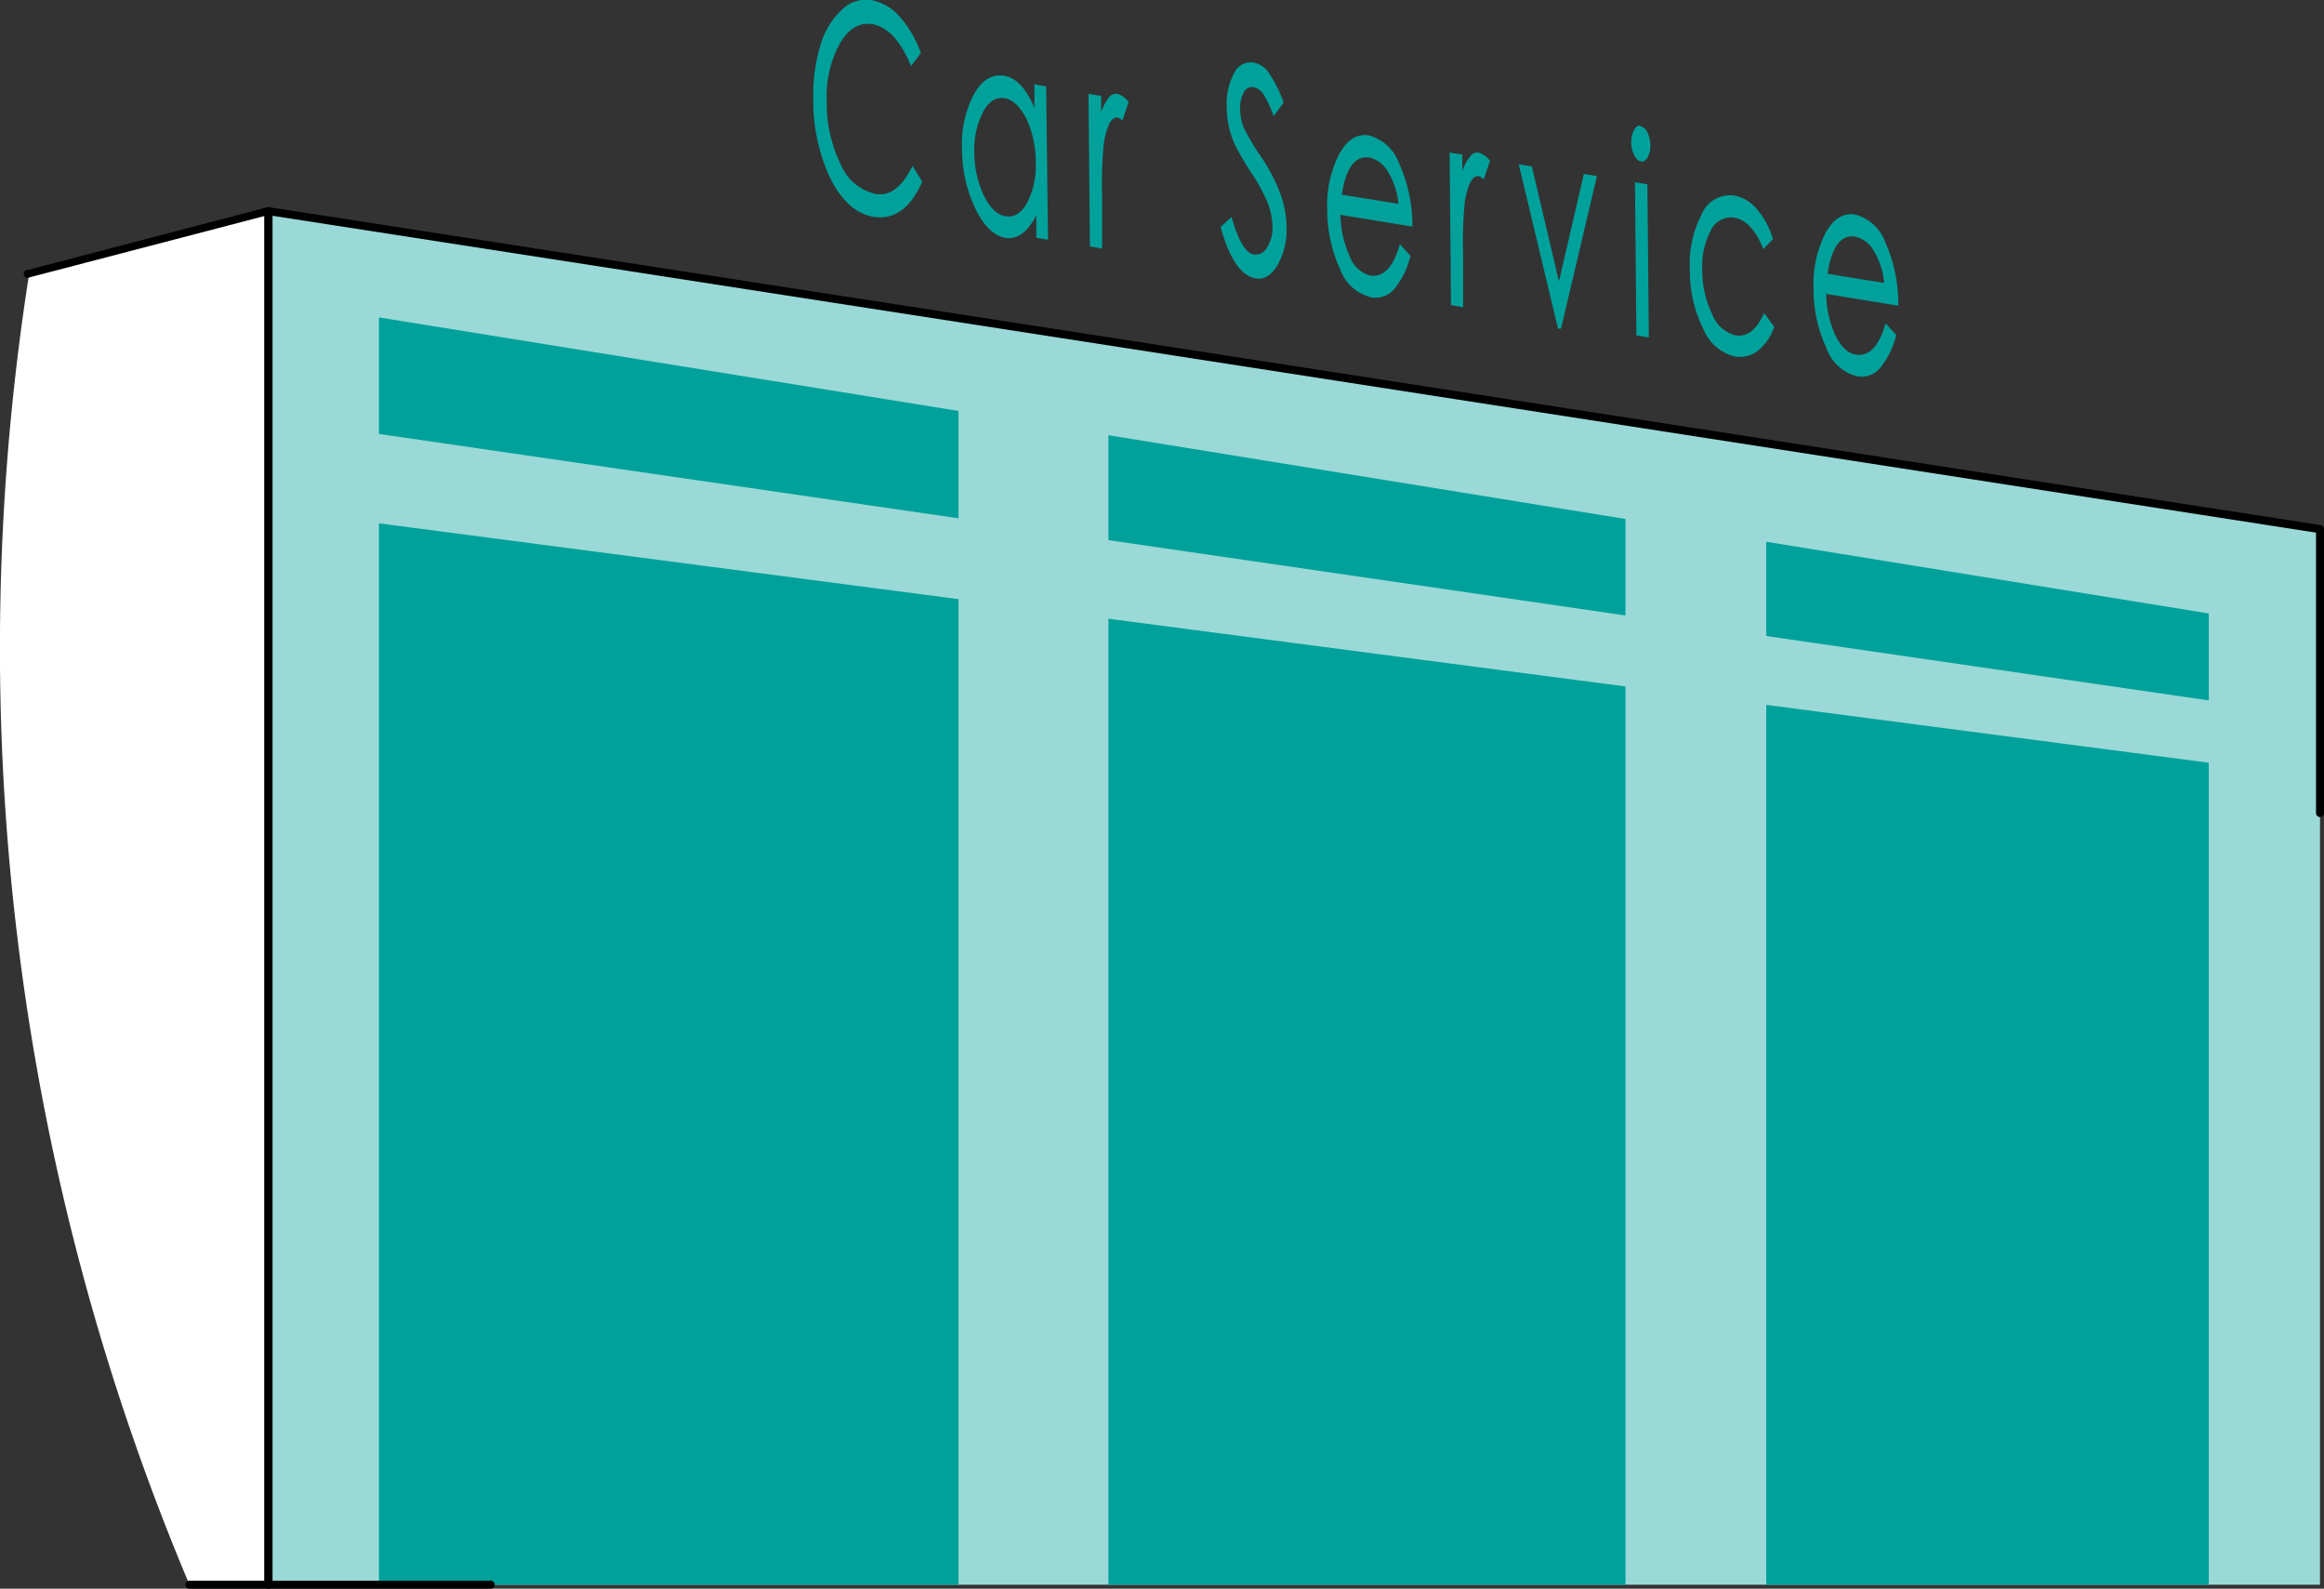
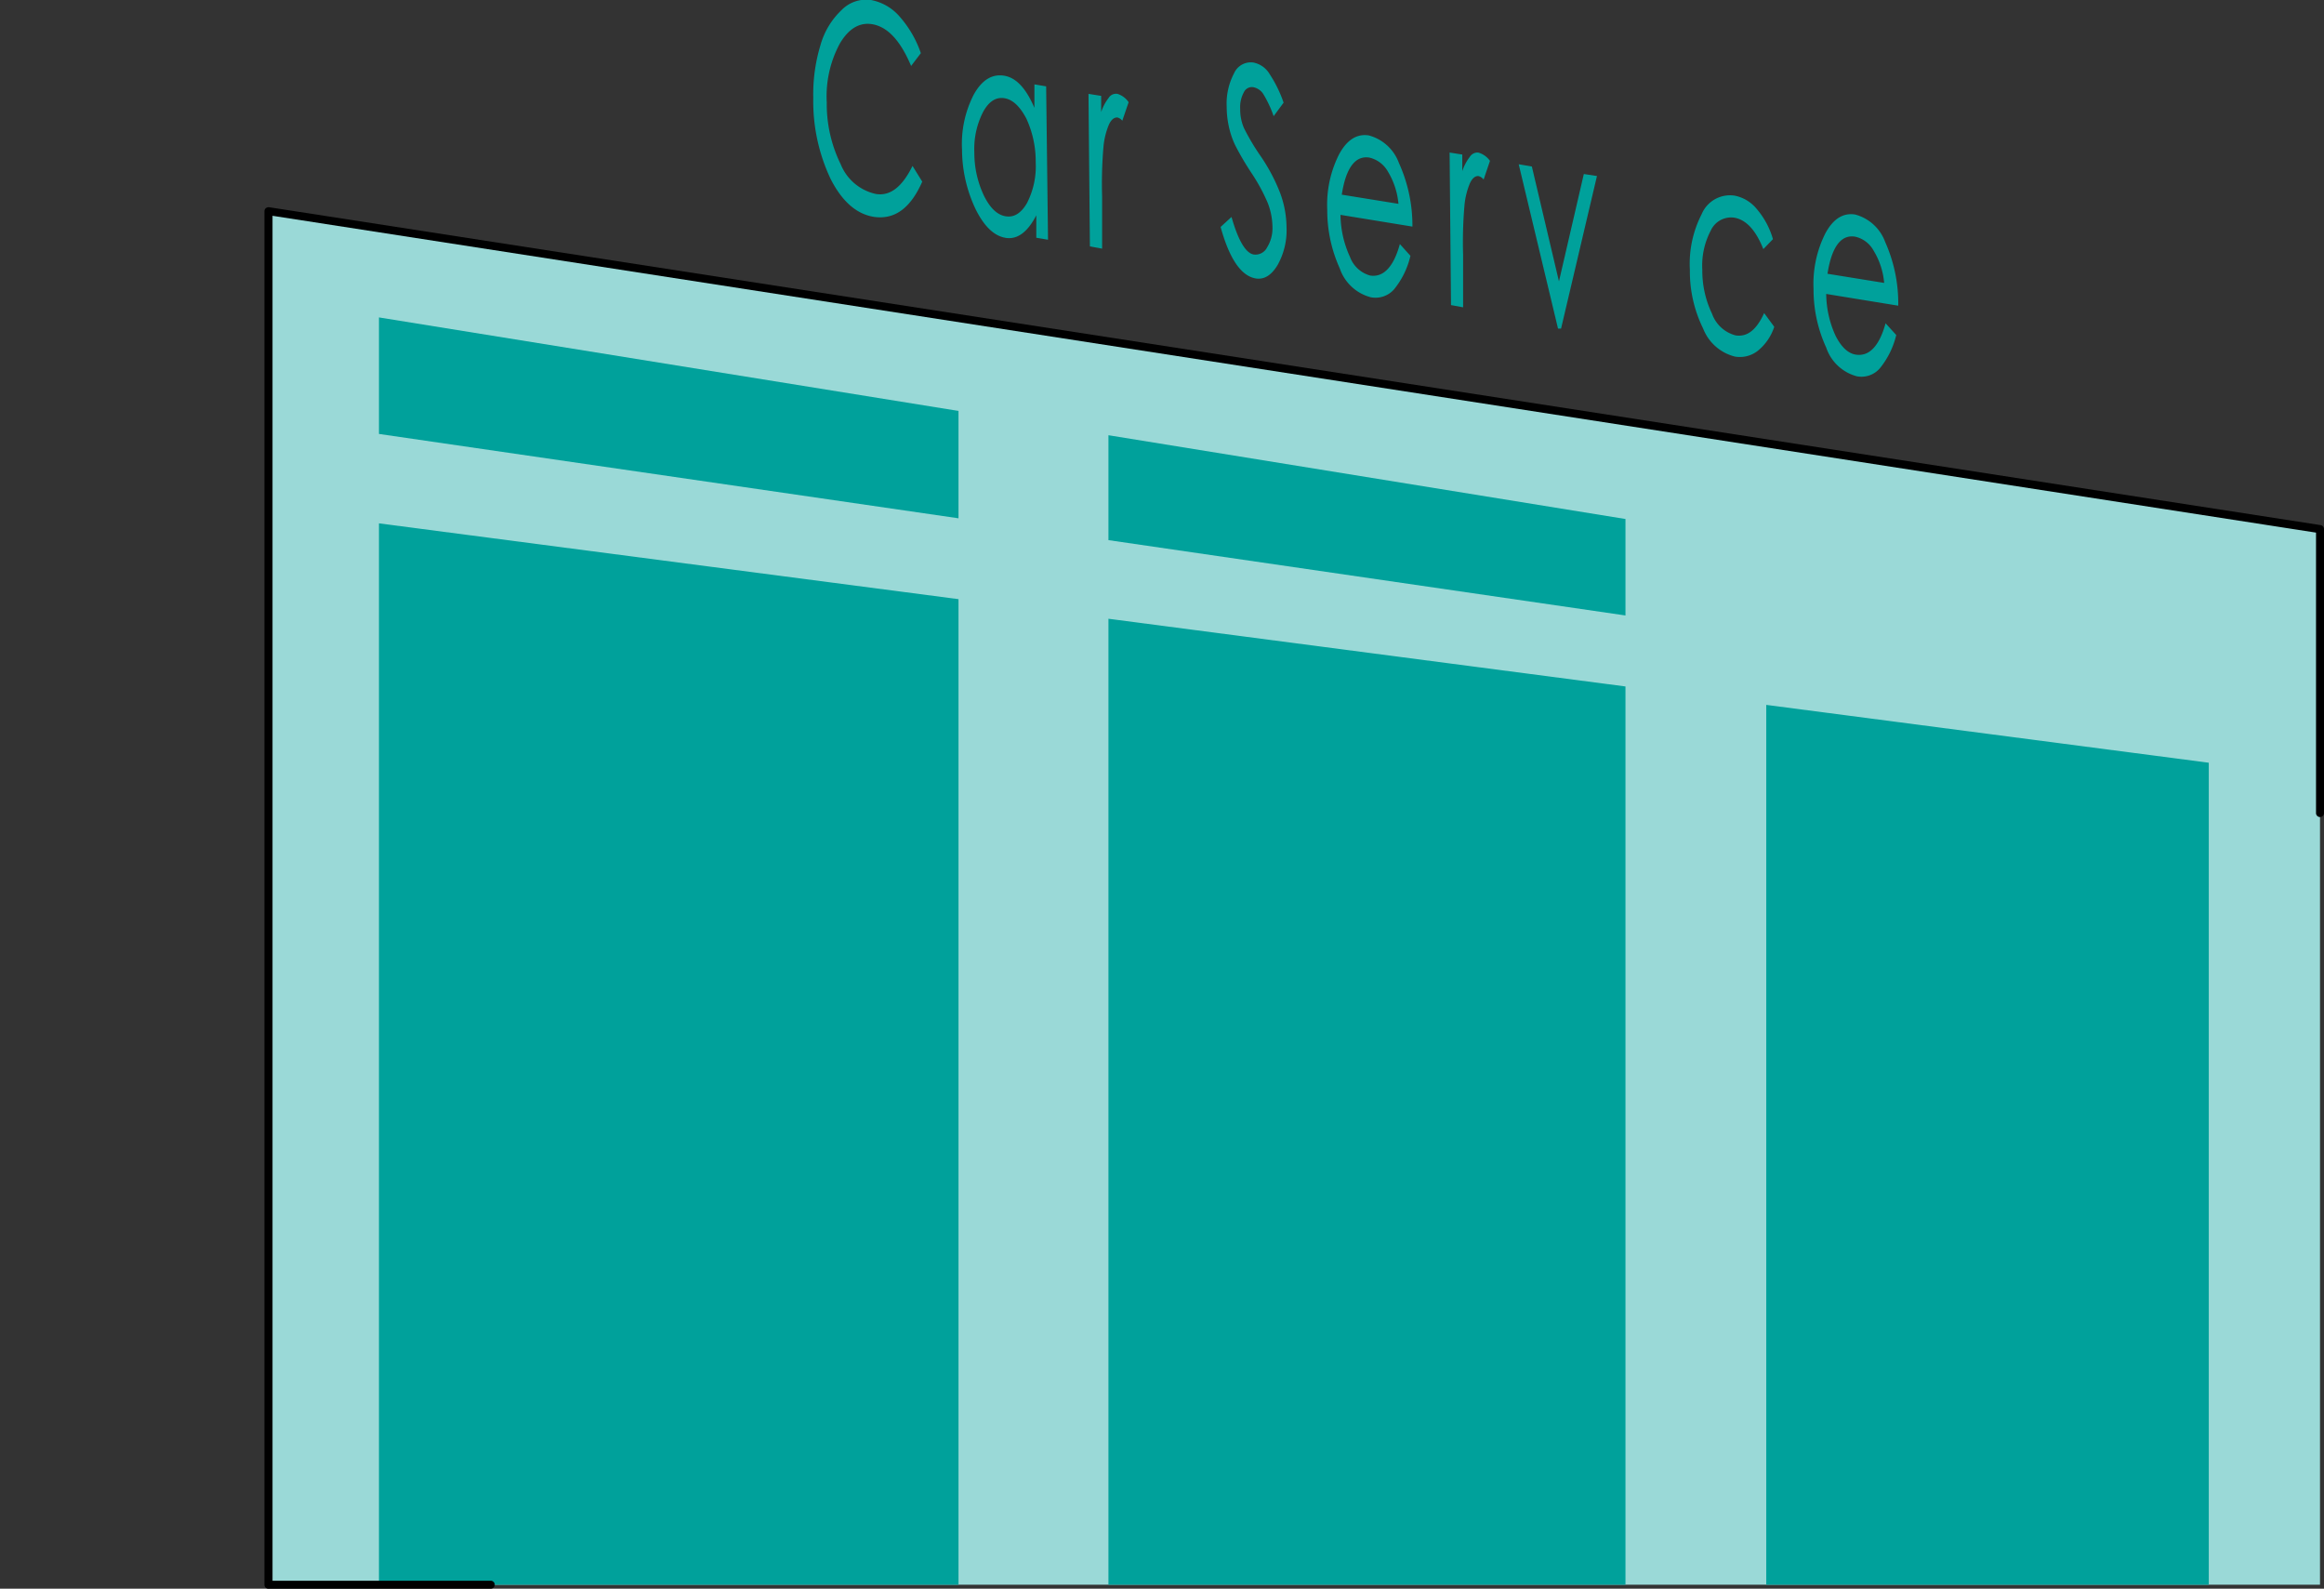
<svg xmlns="http://www.w3.org/2000/svg" viewBox="0 0 198.09 135.39">
  <rect x="0" y="0" width="198.09" height="135.39" fill="#333333" stroke="none" />
  <defs>
    <style>.cls-1{fill:#fff;}.cls-2{fill:#9ad9d7;}.cls-3{fill:#00a19b;}</style>
  </defs>
  <g id="Layer_2" data-name="Layer 2">
    <g id="圖層_1" data-name="圖層 1">
-       <path class="cls-1" d="M16.15,135.05h6.73V18L2.49,23.3A205.35,205.35,0,0,0,16.15,135.05Z" />
-       <path d="M22.88,135.39H16.15a.34.34,0,1,1,0-.68h6.39V18.41l-20,5.22A.34.34,0,1,1,2.4,23l20.4-5.34a.31.31,0,0,1,.29.06.32.32,0,0,1,.14.27V135.05A.35.35,0,0,1,22.88,135.39Z" />
      <polygon class="cls-2" points="197.75 135.05 22.88 135.05 22.88 17.96 197.75 45.09 197.75 135.05" />
      <polygon class="cls-3" points="32.3 44.6 32.3 135.05 81.7 135.05 81.7 51.06 32.3 44.6" />
      <polygon class="cls-3" points="81.7 44.17 81.7 35.02 32.3 27.05 32.3 36.98 81.7 44.17" />
      <polygon class="cls-3" points="150.55 60.07 150.55 135.05 188.27 135.05 188.27 65 150.55 60.07" />
-       <polygon class="cls-3" points="188.27 59.69 188.27 52.28 150.55 46.17 150.55 54.2 188.27 59.69" />
      <polygon class="cls-3" points="94.48 52.73 94.48 135.05 138.55 135.05 138.55 58.5 94.48 52.73" />
      <polygon class="cls-3" points="138.55 52.45 138.55 44.23 94.48 37.09 94.48 46.03 138.55 52.45" />
      <path d="M41.83,135.39H22.88a.34.34,0,0,1-.34-.34V18a.34.34,0,0,1,.12-.26.4.4,0,0,1,.28-.08L197.8,44.75a.34.34,0,0,1,.29.34v24.2a.34.34,0,0,1-.68,0V45.39l-174.18-27V134.71h18.6a.34.34,0,0,1,0,.68Z" />
      <path class="cls-3" d="M78.61,15.48c-1,2.27-2.36,3.26-4.13,3q-2.22-.36-3.68-3.23a15.47,15.47,0,0,1-1.48-6.89,14.41,14.41,0,0,1,.61-4.5,6.54,6.54,0,0,1,1.8-3A2.93,2.93,0,0,1,74.24,0,4.28,4.28,0,0,1,76.67,1.4a9.23,9.23,0,0,1,1.82,3.13l-.83,1.09c-.91-2.16-2-3.34-3.33-3.56-1.07-.17-2,.38-2.75,1.66a9.46,9.46,0,0,0-1.11,5A11.63,11.63,0,0,0,71.66,14a4.19,4.19,0,0,0,3,2.53c1.21.2,2.24-.6,3.12-2.39Z" />
      <path class="cls-3" d="M89.33,20.43l-1-.17,0-1.91q-1.12,2.16-2.61,1.92c-1-.16-1.85-1-2.57-2.46A11.9,11.9,0,0,1,82,12.75a9.18,9.18,0,0,1,1-4.69c.69-1.24,1.55-1.77,2.58-1.61s1.88,1.08,2.59,2.74l0-2,1,.17Zm-3.61-2c.71.12,1.32-.26,1.82-1.13a6.86,6.86,0,0,0,.74-3.46,8.72,8.72,0,0,0-.79-3.72c-.52-1-1.14-1.63-1.87-1.75s-1.35.28-1.84,1.2A6.91,6.91,0,0,0,83.05,13a8.52,8.52,0,0,0,.81,3.66C84.38,17.72,85,18.32,85.72,18.43Z" />
      <path class="cls-3" d="M96.2,8.71l-.54,1.58a.74.74,0,0,0-.43-.28c-.26,0-.5.16-.71.61a6.46,6.46,0,0,0-.46,1.84,36.59,36.59,0,0,0-.12,4.25l0,4.48L92.9,21,92.78,8l1.08.17V9.55a4,4,0,0,1,.64-1.21A.74.74,0,0,1,95.25,8,1.78,1.78,0,0,1,96.2,8.71Z" />
      <path class="cls-3" d="M108.56,9.9A9.6,9.6,0,0,0,107.67,8a1.31,1.31,0,0,0-.85-.57.75.75,0,0,0-.8.44,2.63,2.63,0,0,0-.31,1.42,4,4,0,0,0,.32,1.62,19.11,19.11,0,0,0,1.44,2.42,15.43,15.43,0,0,1,1.65,3.13,8.61,8.61,0,0,1,.54,2.91,6.06,6.06,0,0,1-.77,3.23c-.53.87-1.14,1.24-1.85,1.13-1.25-.21-2.25-1.67-3-4.39l.93-.85c.57,2,1.21,3.09,1.9,3.2a1.11,1.11,0,0,0,1.13-.6,3.11,3.11,0,0,0,.46-1.77,5.79,5.79,0,0,0-.42-2.07,15.82,15.82,0,0,0-1.39-2.54,24.37,24.37,0,0,1-1.36-2.32,7.2,7.2,0,0,1-.55-1.62,7.86,7.86,0,0,1-.18-1.65,5.54,5.54,0,0,1,.62-2.86,1.56,1.56,0,0,1,1.66-.93,2.08,2.08,0,0,1,1.39,1,10.68,10.68,0,0,1,1.18,2.42Z" />
      <path class="cls-3" d="M120.39,19.31l-6.13-1a8.77,8.77,0,0,0,.81,3.59,2.56,2.56,0,0,0,1.71,1.58c1.12.18,2-.71,2.54-2.68l.9,1a7,7,0,0,1-1.39,2.85,2.1,2.1,0,0,1-2,.68,3.81,3.81,0,0,1-2.63-2.45,12,12,0,0,1-1.07-5,9.51,9.51,0,0,1,1-4.71c.67-1.25,1.52-1.79,2.54-1.63a3.77,3.77,0,0,1,2.57,2.35A12.89,12.89,0,0,1,120.39,19.31Zm-1.19-1.94a6.42,6.42,0,0,0-.9-2.75,2.46,2.46,0,0,0-1.58-1.19c-1.19-.19-2,.86-2.35,3.16Z" />
      <path class="cls-3" d="M127,13.71l-.54,1.59A.82.82,0,0,0,126,15c-.26,0-.5.17-.71.62a6.37,6.37,0,0,0-.46,1.84,36.59,36.59,0,0,0-.12,4.25l0,4.48L123.68,26l-.12-13,1.08.17v1.41a4.13,4.13,0,0,1,.64-1.21A.78.78,0,0,1,126,13,1.84,1.84,0,0,1,127,13.71Z" />
      <path class="cls-3" d="M136.12,15l-3.06,13-.26,0-3.35-14,1.12.19,2.31,9.79L135,14.83Z" />
-       <path class="cls-3" d="M140.54,28.76l-1.06-.17-.12-13.06,1.06.18Zm-.71-18a.86.86,0,0,1,.59.54,2.45,2.45,0,0,1,.25,1.11,2,2,0,0,1-.23,1c-.15.27-.34.39-.57.35s-.42-.22-.58-.55a2.44,2.44,0,0,1-.25-1.1,2,2,0,0,1,.23-1C139.42,10.79,139.61,10.67,139.83,10.71Z" />
      <path class="cls-3" d="M151.23,27.85a4.36,4.36,0,0,1-1.42,2.06,2.48,2.48,0,0,1-1.92.48A3.93,3.93,0,0,1,145.17,28a11,11,0,0,1-1.13-5,9.25,9.25,0,0,1,1-4.74,2.62,2.62,0,0,1,2.8-1.59,3.24,3.24,0,0,1,1.9,1.14,6.84,6.84,0,0,1,1.38,2.57l-.82.85c-.64-1.62-1.47-2.51-2.48-2.68a1.9,1.9,0,0,0-2,1.1A6.38,6.38,0,0,0,145.1,23a8.47,8.47,0,0,0,.83,3.74,2.91,2.91,0,0,0,2,1.84c1,.16,1.79-.47,2.44-1.9Z" />
      <path class="cls-3" d="M161.8,26.05l-6.14-1a8.73,8.73,0,0,0,.81,3.59c.49.95,1.06,1.48,1.71,1.58,1.13.18,2-.71,2.54-2.67l.91,1a7.11,7.11,0,0,1-1.4,2.84,2.08,2.08,0,0,1-1.95.68,3.78,3.78,0,0,1-2.62-2.45,11.82,11.82,0,0,1-1.08-5,9.57,9.57,0,0,1,1-4.72c.67-1.25,1.52-1.78,2.54-1.62a3.76,3.76,0,0,1,2.57,2.35A12.81,12.81,0,0,1,161.8,26.05Zm-1.2-1.94a6.32,6.32,0,0,0-.9-2.75,2.38,2.38,0,0,0-1.57-1.19c-1.2-.2-2,.85-2.36,3.16Z" />
    </g>
  </g>
</svg>